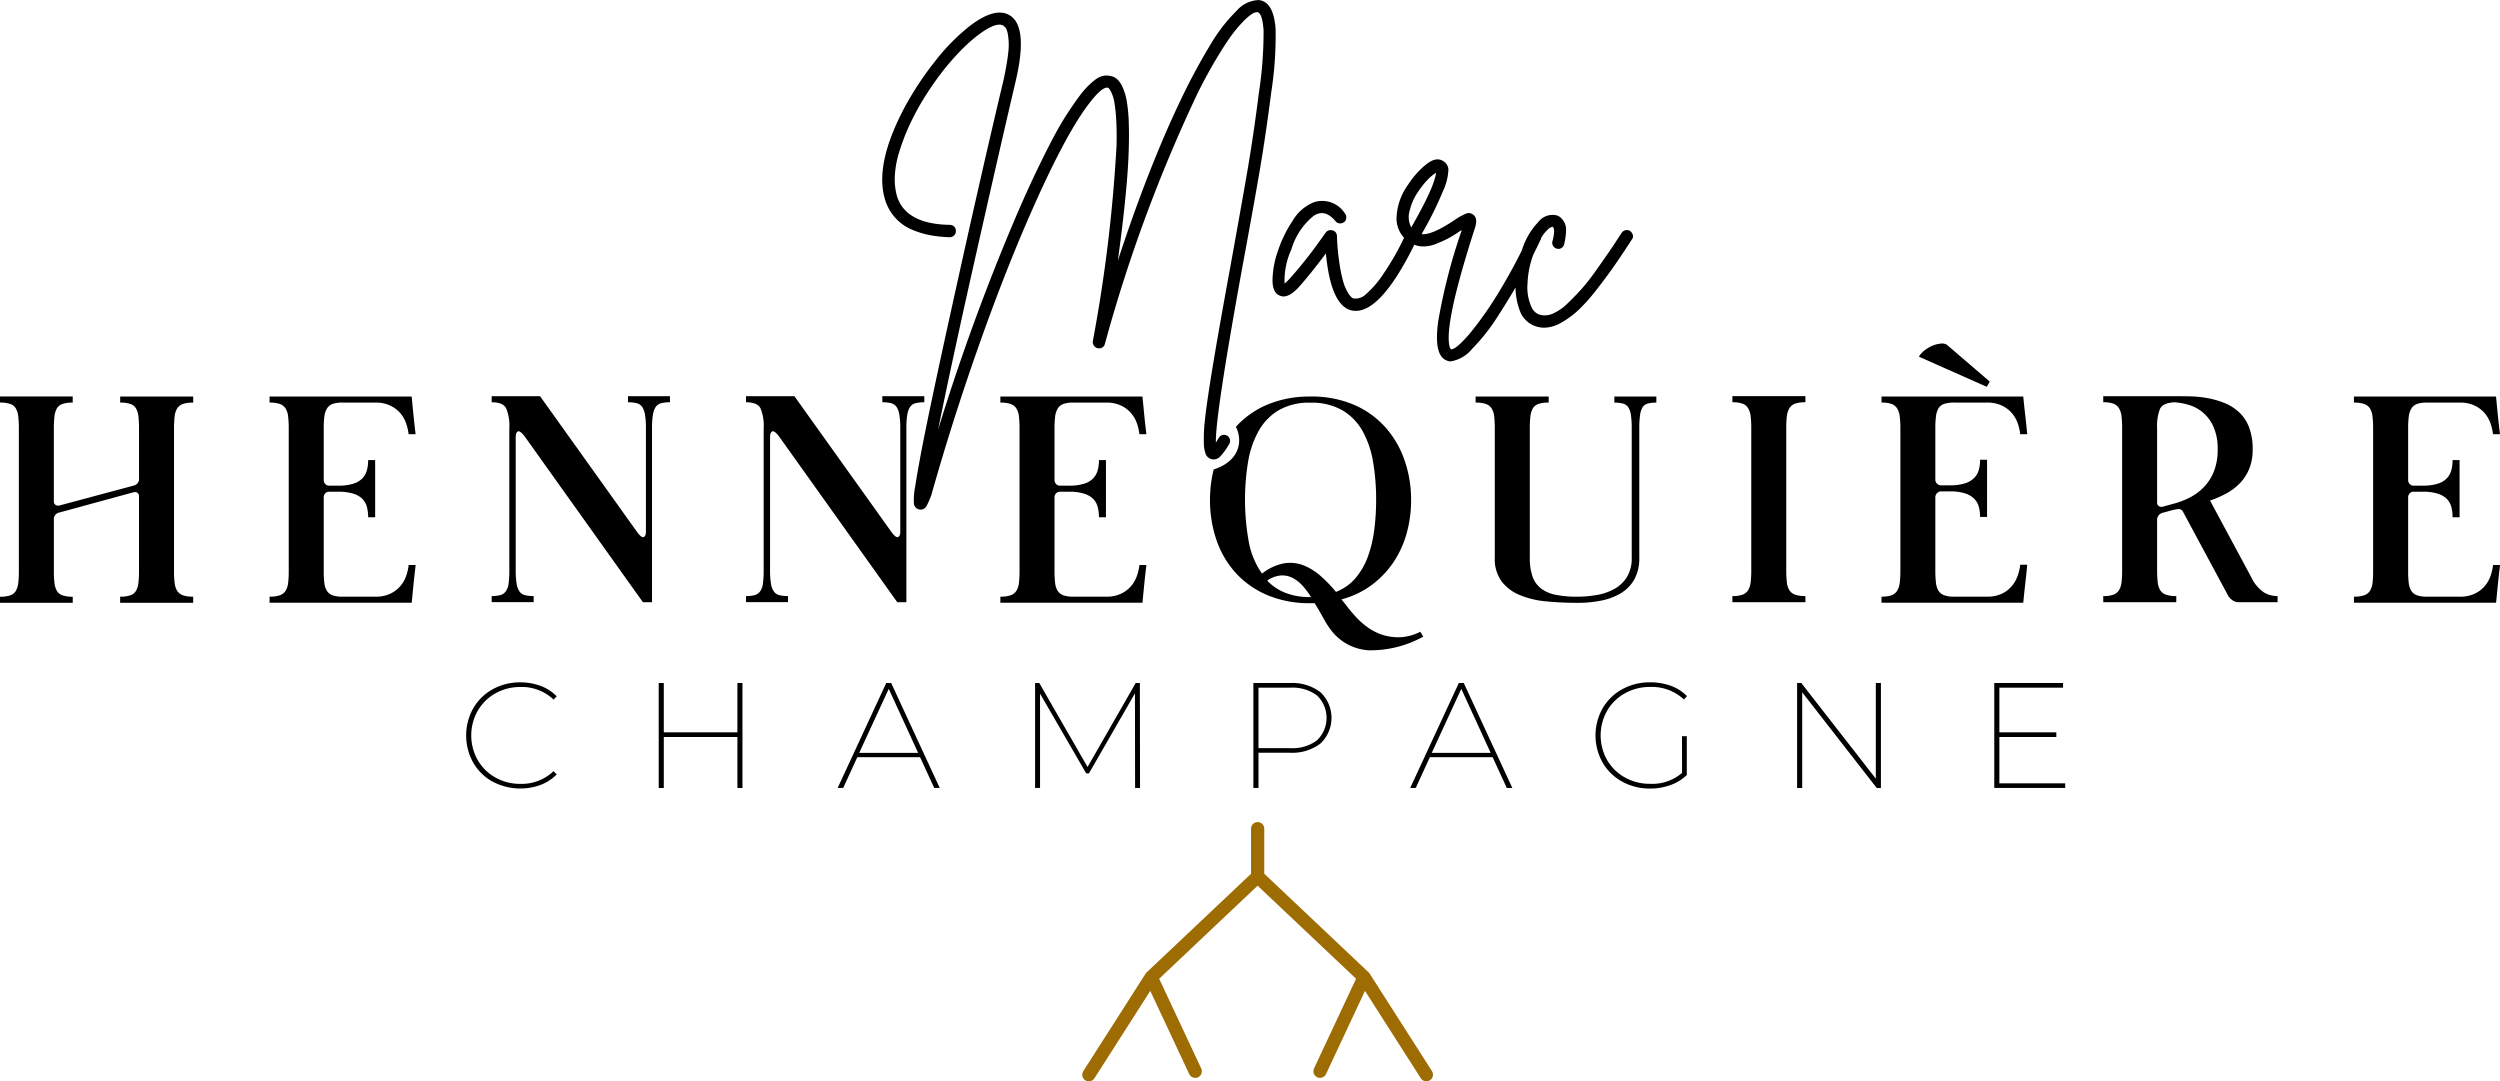
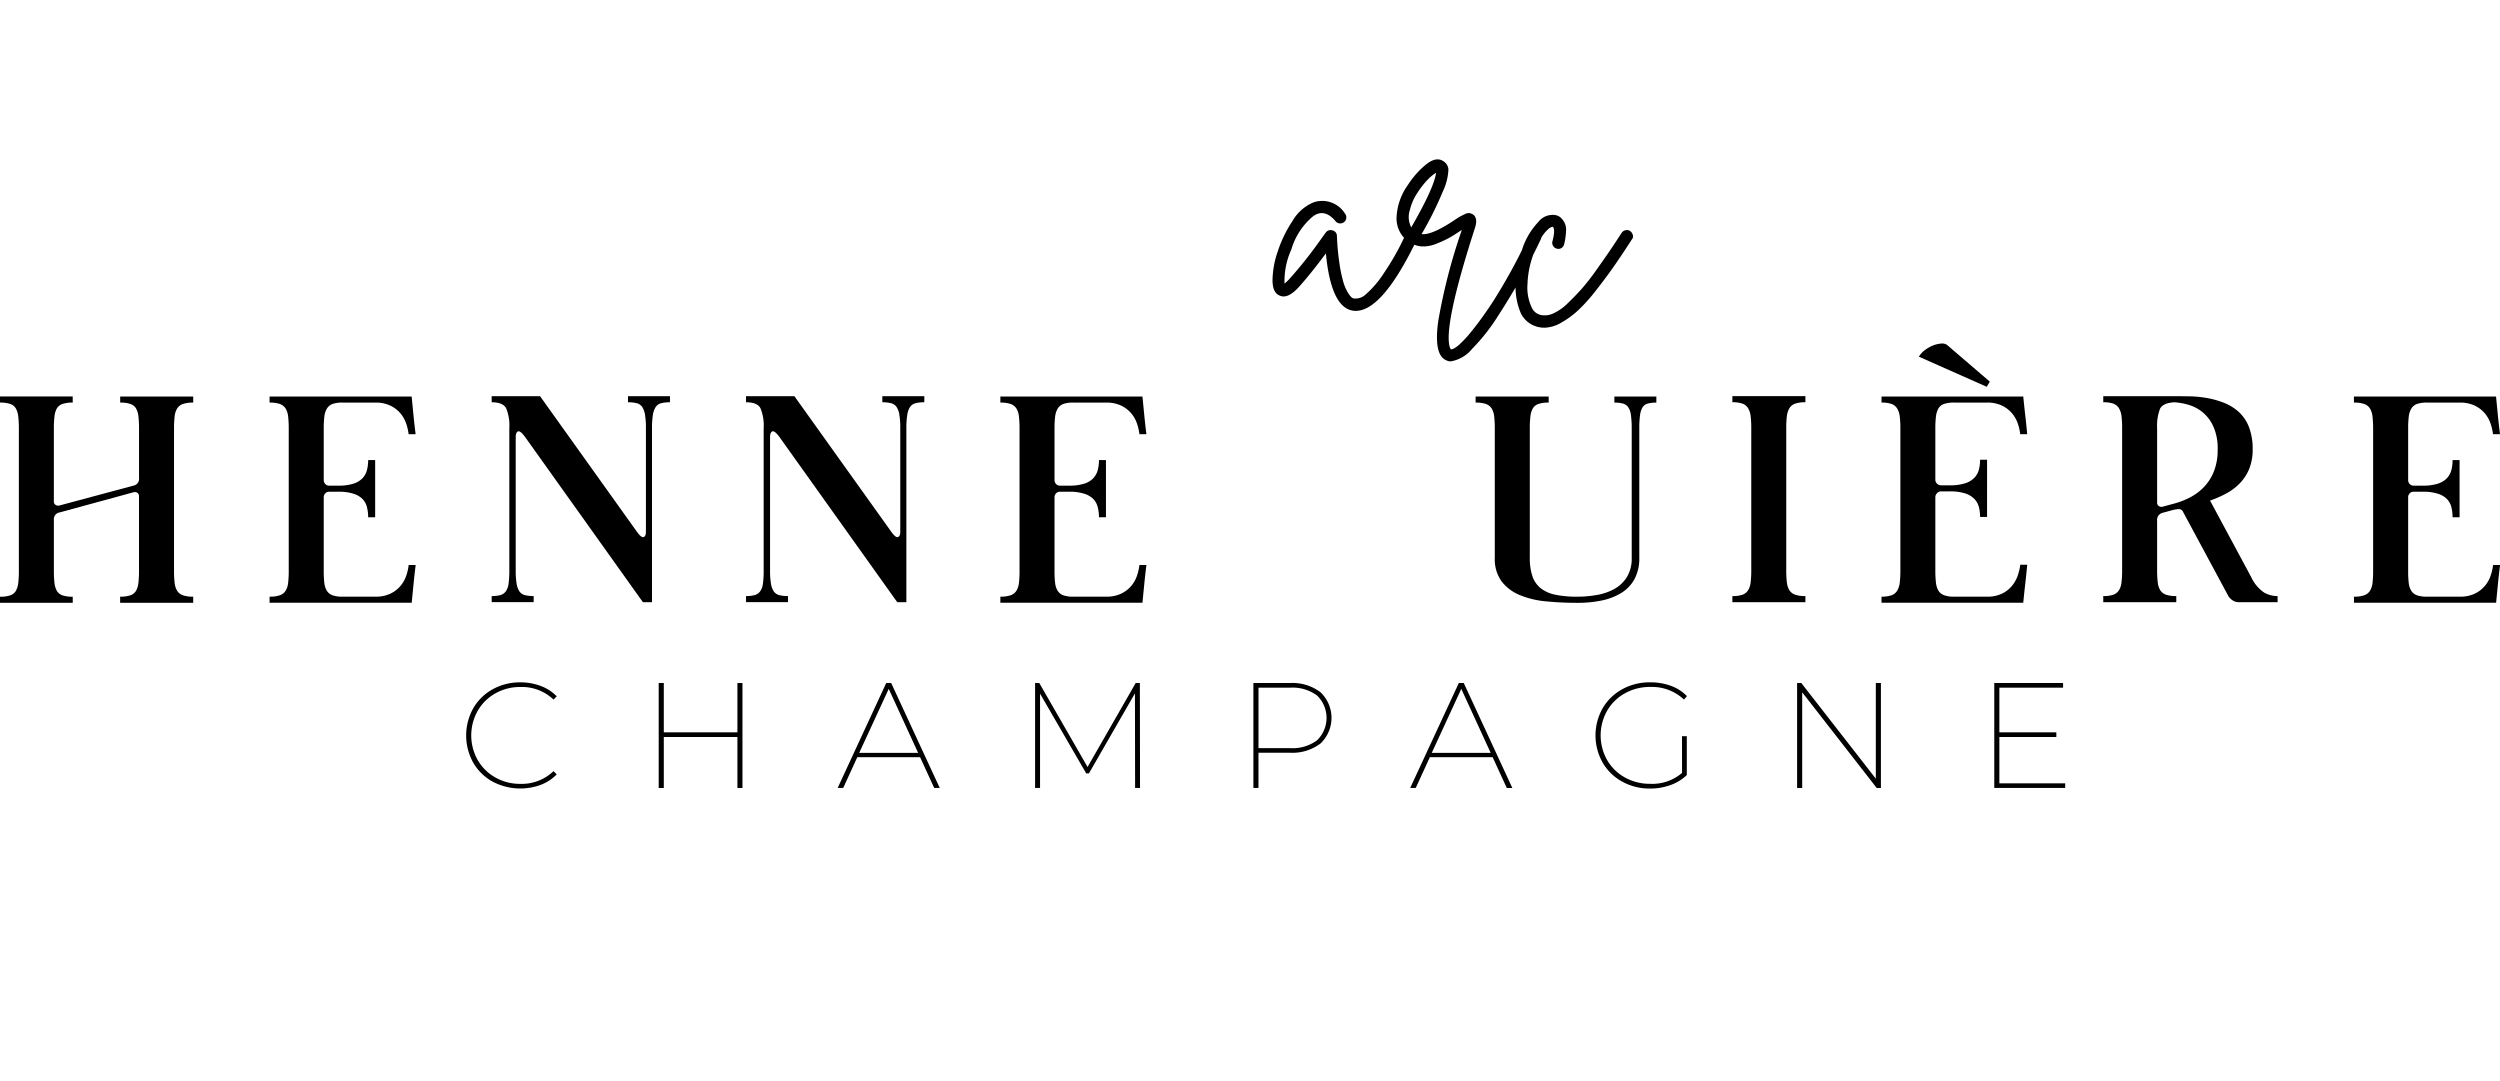
<svg xmlns="http://www.w3.org/2000/svg" width="252.207" height="109.084" viewBox="0 0 252.207 109.084">
  <g id="Groupe_272" data-name="Groupe 272" transform="translate(-844.365 -22)">
    <path id="Tracé_100" data-name="Tracé 100" d="M77.742,92.674a1.123,1.123,0,0,0-.584.447,1.909,1.909,0,0,0-.26.816,10.216,10.216,0,0,0-.062,1.216v14.379a9.817,9.817,0,0,0,.062,1.2,1.884,1.884,0,0,0,.26.8,1.121,1.121,0,0,0,.584.447,3.1,3.1,0,0,0,1.028.138v.614H71.4v-.614a3.113,3.113,0,0,0,1.028-.138,1.046,1.046,0,0,0,.568-.445,2.047,2.047,0,0,0,.246-.8,9.965,9.965,0,0,0,.061-1.2v-7.551a.408.408,0,0,0-.153-.337.445.445,0,0,0-.4-.062L65.3,103.616a.692.692,0,0,0-.585.767v5.156a9.763,9.763,0,0,0,.062,1.2,2.033,2.033,0,0,0,.245.8,1.049,1.049,0,0,0,.568.445,3.113,3.113,0,0,0,1.028.138v.614H59.28v-.614a3.107,3.107,0,0,0,1.028-.138,1.044,1.044,0,0,0,.568-.447,2.056,2.056,0,0,0,.246-.8,10.026,10.026,0,0,0,.061-1.2V95.153a10.434,10.434,0,0,0-.061-1.216,2.083,2.083,0,0,0-.246-.816,1.046,1.046,0,0,0-.568-.447,3.117,3.117,0,0,0-1.028-.139v-.613h7.336v.613a3.112,3.112,0,0,0-1.028.138,1.052,1.052,0,0,0-.568.445,2.057,2.057,0,0,0-.245.813,10.162,10.162,0,0,0-.062,1.213v7.4a.368.368,0,0,0,.169.307.478.478,0,0,0,.415.061l7.455-2a.687.687,0,0,0,.554-.767v-5a10.374,10.374,0,0,0-.061-1.213A2.071,2.071,0,0,0,73,93.119a1.049,1.049,0,0,0-.568-.445,3.112,3.112,0,0,0-1.028-.138v-.613h7.367v.613a3.113,3.113,0,0,0-1.028.139" transform="translate(785.085 -29.922)" />
    <path id="Tracé_101" data-name="Tracé 101" d="M134.748,91.921q.092.952.184,1.888t.215,1.918h-.706a5.109,5.109,0,0,0-.261-1.12,3.163,3.163,0,0,0-.6-1.028,3.056,3.056,0,0,0-1.012-.752,3.413,3.413,0,0,0-1.474-.292H127.78a2.956,2.956,0,0,0-1.012.139,1.106,1.106,0,0,0-.568.464,2.028,2.028,0,0,0-.261.82,9.923,9.923,0,0,0-.061,1.206v5.194a.56.56,0,0,0,.153.387.512.512,0,0,0,.4.17h.921a4.879,4.879,0,0,0,1.519-.2,2.121,2.121,0,0,0,.921-.553,1.918,1.918,0,0,0,.445-.813,3.944,3.944,0,0,0,.123-1.013h.706v5.77h-.706a4.124,4.124,0,0,0-.123-1.028,1.81,1.81,0,0,0-.445-.814,2.221,2.221,0,0,0-.921-.537,4.893,4.893,0,0,0-1.519-.2h-.921a.513.513,0,0,0-.4.169.557.557,0,0,0-.153.384v7.45a9.849,9.849,0,0,0,.061,1.2,1.882,1.882,0,0,0,.261.8,1.125,1.125,0,0,0,.568.446,2.958,2.958,0,0,0,1.012.139H131.1a3.414,3.414,0,0,0,1.474-.291,3.057,3.057,0,0,0,1.012-.752,3.161,3.161,0,0,0,.6-1.028,5.113,5.113,0,0,0,.261-1.121h.706q-.123.983-.215,1.919t-.184,1.887H120.414v-.614a3.106,3.106,0,0,0,1.028-.139,1.123,1.123,0,0,0,.583-.447,1.888,1.888,0,0,0,.261-.8,9.931,9.931,0,0,0,.061-1.2V95.152a10.34,10.34,0,0,0-.061-1.216,1.918,1.918,0,0,0-.261-.816,1.129,1.129,0,0,0-.583-.447,3.13,3.13,0,0,0-1.028-.138v-.614Z" transform="translate(751.146 -29.921)" />
    <path id="Tracé_102" data-name="Tracé 102" d="M185.425,105.511q.46.645.69.552t.23-.522V95.075a8,8,0,0,0-.092-1.35,1.942,1.942,0,0,0-.291-.8.957.957,0,0,0-.552-.368,3.526,3.526,0,0,0-.875-.092v-.614h4.236v.614a3.522,3.522,0,0,0-.875.092.951.951,0,0,0-.552.368,1.952,1.952,0,0,0-.292.8,8.088,8.088,0,0,0-.092,1.35v17.557h-.92l-11.91-16.7q-.491-.645-.705-.522c-.144.082-.215.266-.215.552v13.444a7.939,7.939,0,0,0,.092,1.366,1.926,1.926,0,0,0,.291.783.954.954,0,0,0,.553.368,3.517,3.517,0,0,0,.874.092v.614h-4.235v-.614a3.344,3.344,0,0,0,.859-.092,1.027,1.027,0,0,0,.553-.368,1.678,1.678,0,0,0,.291-.783,9.622,9.622,0,0,0,.077-1.366V95.075a4.529,4.529,0,0,0-.323-2.01q-.322-.6-1.458-.6v-.614h4.88Z" transform="translate(723.182 -29.883)" />
    <path id="Tracé_103" data-name="Tracé 103" d="M243.108,105.511q.46.645.691.552t.23-.522V95.075a8.049,8.049,0,0,0-.092-1.35,1.949,1.949,0,0,0-.291-.8.957.957,0,0,0-.552-.368,3.528,3.528,0,0,0-.875-.092v-.614h4.236v.614a3.519,3.519,0,0,0-.875.092.954.954,0,0,0-.553.368,1.948,1.948,0,0,0-.291.8,8.088,8.088,0,0,0-.092,1.35v17.557h-.921l-11.909-16.7q-.491-.645-.706-.522t-.215.552v13.444a7.988,7.988,0,0,0,.092,1.366,1.928,1.928,0,0,0,.291.783.954.954,0,0,0,.553.368,3.519,3.519,0,0,0,.875.092v.614h-4.236v-.614a3.346,3.346,0,0,0,.86-.092,1.027,1.027,0,0,0,.552-.368,1.676,1.676,0,0,0,.292-.783,9.633,9.633,0,0,0,.076-1.366V95.075a4.529,4.529,0,0,0-.323-2.01q-.322-.6-1.458-.6v-.614h4.881Z" transform="translate(691.158 -29.883)" />
    <path id="Tracé_104" data-name="Tracé 104" d="M300.484,91.921q.093.952.184,1.888t.215,1.918h-.705a5.115,5.115,0,0,0-.261-1.12,3.162,3.162,0,0,0-.6-1.028,3.051,3.051,0,0,0-1.012-.752,3.413,3.413,0,0,0-1.474-.292h-3.315a2.956,2.956,0,0,0-1.012.139,1.106,1.106,0,0,0-.569.464,2.031,2.031,0,0,0-.261.82,9.938,9.938,0,0,0-.061,1.206v5.194a.56.56,0,0,0,.153.387.512.512,0,0,0,.4.17h.921a4.879,4.879,0,0,0,1.519-.2,2.121,2.121,0,0,0,.921-.553,1.917,1.917,0,0,0,.445-.813,3.946,3.946,0,0,0,.123-1.013h.706v5.77h-.706a4.125,4.125,0,0,0-.123-1.028,1.81,1.81,0,0,0-.445-.814,2.221,2.221,0,0,0-.921-.537,4.893,4.893,0,0,0-1.519-.2h-.921a.513.513,0,0,0-.4.169.556.556,0,0,0-.153.384v7.45a9.864,9.864,0,0,0,.061,1.2,1.884,1.884,0,0,0,.261.8,1.124,1.124,0,0,0,.569.446,2.958,2.958,0,0,0,1.012.139h3.315a3.414,3.414,0,0,0,1.474-.291,3.052,3.052,0,0,0,1.012-.752,3.16,3.16,0,0,0,.6-1.028,5.119,5.119,0,0,0,.261-1.121h.705q-.123.983-.215,1.919t-.184,1.887H286.15v-.614a3.106,3.106,0,0,0,1.029-.139,1.123,1.123,0,0,0,.583-.447,1.888,1.888,0,0,0,.261-.8,9.927,9.927,0,0,0,.061-1.2V95.152a10.336,10.336,0,0,0-.061-1.216,1.918,1.918,0,0,0-.261-.816,1.13,1.13,0,0,0-.583-.447,3.131,3.131,0,0,0-1.029-.138v-.614Z" transform="translate(659.135 -29.921)" />
-     <path id="Tracé_105" data-name="Tracé 105" d="M343.821,91.921a10.882,10.882,0,0,1,4.343.814,9.035,9.035,0,0,1,3.177,2.243,9.807,9.807,0,0,1,1.964,3.334,12.057,12.057,0,0,1,.675,4.055,12.329,12.329,0,0,1-.46,3.4,10.028,10.028,0,0,1-1.35,2.919,9.44,9.44,0,0,1-2.195,2.273,8.856,8.856,0,0,1-3.023,1.429q.338.411.645.81t.645.767a7.84,7.84,0,0,0,1.274,1.182,5.449,5.449,0,0,0,1.566.813,5.243,5.243,0,0,0,1.81.245,4.843,4.843,0,0,0,2.011-.552l.307.491a10.994,10.994,0,0,1-5.495,1.381,5.148,5.148,0,0,1-3.683-1.872,8.518,8.518,0,0,1-.86-1.3q-.43-.783-.92-1.581h-.43a10.886,10.886,0,0,1-4.343-.813,9.126,9.126,0,0,1-3.177-2.226,9.42,9.42,0,0,1-1.949-3.315,12.278,12.278,0,0,1-.66-4.052,12.583,12.583,0,0,1,.371-3.084c2.929-.951,2.83-3.219,2.238-4.3a9.03,9.03,0,0,1,3.177-2.241,10.894,10.894,0,0,1,4.343-.813m-4.88,17.864a5.1,5.1,0,0,1,2.241-1.044,3.736,3.736,0,0,1,1.964.215,5.947,5.947,0,0,1,1.734,1.089,13.979,13.979,0,0,1,1.52,1.581,4.922,4.922,0,0,0,1.949-1.366,7.008,7.008,0,0,0,1.243-2.118,12.158,12.158,0,0,0,.66-2.7,23.444,23.444,0,0,0,.2-3.115,22.45,22.45,0,0,0-.307-3.806,9.657,9.657,0,0,0-1.059-3.116,5.6,5.6,0,0,0-2.041-2.1,6.208,6.208,0,0,0-3.223-.767,6.128,6.128,0,0,0-3.207.767,5.627,5.627,0,0,0-2.025,2.1,9.626,9.626,0,0,0-1.059,3.116,23.78,23.78,0,0,0,.061,7.98,8.071,8.071,0,0,0,1.351,3.284m4.942,2.363a7.841,7.841,0,0,0-.86-1.151,3.534,3.534,0,0,0-1-.782,2.3,2.3,0,0,0-1.181-.246,2.775,2.775,0,0,0-1.382.521,5.213,5.213,0,0,0,1.827,1.228,6.714,6.714,0,0,0,2.532.43Z" transform="translate(632.74 -29.921)" />
    <path id="Tracé_106" data-name="Tracé 106" d="M401.3,91.921v.614a3.13,3.13,0,0,0-1.029.138,1.048,1.048,0,0,0-.568.446,2.084,2.084,0,0,0-.246.815,10.3,10.3,0,0,0-.061,1.214v13.034a5.726,5.726,0,0,0,.261,1.86,2.629,2.629,0,0,0,.831,1.214,3.513,3.513,0,0,0,1.478.661,10.6,10.6,0,0,0,2.232.2,11.475,11.475,0,0,0,1.939-.169,5.651,5.651,0,0,0,1.77-.6,3.5,3.5,0,0,0,1.278-1.2,3.589,3.589,0,0,0,.493-1.968V95.148A9.716,9.716,0,0,0,409.6,93.8a1.821,1.821,0,0,0-.276-.8.954.954,0,0,0-.537-.369,3.34,3.34,0,0,0-.86-.093v-.614h4.236v.614a3.339,3.339,0,0,0-.86.093.884.884,0,0,0-.522.369,1.983,1.983,0,0,0-.261.8,9.593,9.593,0,0,0-.077,1.353v13.034a4.385,4.385,0,0,1-.491,2.167,3.765,3.765,0,0,1-1.35,1.4,6.167,6.167,0,0,1-1.98.753,11.936,11.936,0,0,1-2.409.23,31.95,31.95,0,0,1-3.208-.153,8.931,8.931,0,0,1-2.655-.645,4.41,4.41,0,0,1-1.81-1.384,3.817,3.817,0,0,1-.676-2.367V95.148a10.284,10.284,0,0,0-.061-1.214,1.916,1.916,0,0,0-.261-.815,1.124,1.124,0,0,0-.583-.446,3.131,3.131,0,0,0-1.029-.138v-.614Z" transform="translate(599.299 -29.921)" />
    <path id="Tracé_107" data-name="Tracé 107" d="M459.531,112.018v.614h-7.366v-.614a2.979,2.979,0,0,0,1.013-.138,1.126,1.126,0,0,0,.568-.445,1.907,1.907,0,0,0,.261-.813,10.241,10.241,0,0,0,.062-1.212V95.075a9.854,9.854,0,0,0-.062-1.2,2.009,2.009,0,0,0-.261-.813,1.1,1.1,0,0,0-.568-.461,2.981,2.981,0,0,0-1.013-.138v-.614h7.366v.614a3.12,3.12,0,0,0-1.028.138,1.1,1.1,0,0,0-.583.461,2,2,0,0,0-.261.813,9.773,9.773,0,0,0-.061,1.2v14.334a10.154,10.154,0,0,0,.061,1.212,1.9,1.9,0,0,0,.261.813,1.121,1.121,0,0,0,.583.445,3.118,3.118,0,0,0,1.028.138" transform="translate(566.969 -29.883)" />
    <path id="Tracé_108" data-name="Tracé 108" d="M500.279,85.249q.092.951.2,1.888t.2,1.918h-.706a5.1,5.1,0,0,0-.26-1.121,3.177,3.177,0,0,0-.6-1.028,3.055,3.055,0,0,0-1.013-.752,3.409,3.409,0,0,0-1.473-.292h-3.315a3.126,3.126,0,0,0-1.028.138,1.026,1.026,0,0,0-.568.463,2.188,2.188,0,0,0-.246.816,9.849,9.849,0,0,0-.061,1.2v5.176a.53.53,0,0,0,.169.385.56.56,0,0,0,.415.169h.89a4.881,4.881,0,0,0,1.519-.2,2.249,2.249,0,0,0,.936-.553,1.852,1.852,0,0,0,.461-.813,3.945,3.945,0,0,0,.123-1.013h.706V97.4h-.706a3.945,3.945,0,0,0-.123-1.013,1.855,1.855,0,0,0-.461-.813,2.259,2.259,0,0,0-.936-.553,4.894,4.894,0,0,0-1.519-.2h-.89a.54.54,0,0,0-.415.184.579.579,0,0,0-.169.4v7.4a10.163,10.163,0,0,0,.061,1.213,2.06,2.06,0,0,0,.246.813,1.116,1.116,0,0,0,.568.46,2.828,2.828,0,0,0,1.028.153h3.315a3.4,3.4,0,0,0,1.473-.292,2.952,2.952,0,0,0,1.013-.767,3.355,3.355,0,0,0,.6-1.044,5.09,5.09,0,0,0,.26-1.121h.706q-.092.983-.2,1.934t-.2,1.9h-14.3v-.614a2.978,2.978,0,0,0,1.013-.138,1.1,1.1,0,0,0,.568-.461,2.033,2.033,0,0,0,.261-.83,10.266,10.266,0,0,0,.062-1.215V88.477a9.877,9.877,0,0,0-.062-1.2,2.022,2.022,0,0,0-.261-.815,1.1,1.1,0,0,0-.568-.461,2.989,2.989,0,0,0-1.013-.138v-.614Zm-3.376-1.5-.307.522-6.845-3.039a2.259,2.259,0,0,1,.6-.66,3.534,3.534,0,0,1,.8-.46,2.712,2.712,0,0,1,.814-.2.923.923,0,0,1,.614.123Z" transform="translate(548.198 -23.249)" />
    <path id="Tracé_109" data-name="Tracé 109" d="M543.415,91.852q.7,0,1.577.015a11.259,11.259,0,0,1,1.745.169,8.992,8.992,0,0,1,1.7.476,4.925,4.925,0,0,1,1.485.906,4.029,4.029,0,0,1,1.041,1.52,6.057,6.057,0,0,1,.383,2.286,5.1,5.1,0,0,1-.338,1.934,4.6,4.6,0,0,1-.921,1.443,5.557,5.557,0,0,1-1.366,1.044,10.677,10.677,0,0,1-1.673.737l4.174,7.765a3.741,3.741,0,0,0,1.289,1.519,2.773,2.773,0,0,0,1.351.353v.614h-3.924a1.076,1.076,0,0,1-.612-.184,1.427,1.427,0,0,1-.428-.43l-4.559-8.471a.478.478,0,0,0-.474-.307,5.009,5.009,0,0,0-.566.092l-1.009.276a.737.737,0,0,0-.582.8v5a10.154,10.154,0,0,0,.061,1.212,1.894,1.894,0,0,0,.261.814,1.12,1.12,0,0,0,.583.445,3.118,3.118,0,0,0,1.028.138v.614h-7.366v-.614a2.975,2.975,0,0,0,1.013-.138,1.127,1.127,0,0,0,.568-.445,1.911,1.911,0,0,0,.261-.814,10.218,10.218,0,0,0,.061-1.212V95.075a9.833,9.833,0,0,0-.061-1.2,2.015,2.015,0,0,0-.261-.813,1.1,1.1,0,0,0-.568-.46,2.964,2.964,0,0,0-1.013-.138v-.614Zm-1.707,10.743a.394.394,0,0,0,.169.338.475.475,0,0,0,.414.061l1.013-.276a7.889,7.889,0,0,0,1.673-.629,5.483,5.483,0,0,0,1.443-1.059,4.886,4.886,0,0,0,1.013-1.581,5.853,5.853,0,0,0,.384-2.225,5.366,5.366,0,0,0-.445-2.333,3.914,3.914,0,0,0-2.532-2.179,6.392,6.392,0,0,0-1.381-.246q-1.167.062-1.459.66a4.761,4.761,0,0,0-.292,1.949Z" transform="translate(520.273 -29.883)" />
    <path id="Tracé_110" data-name="Tracé 110" d="M607.464,91.921q.092.952.184,1.888t.215,1.918h-.706a5.129,5.129,0,0,0-.261-1.12,3.178,3.178,0,0,0-.6-1.028,3.056,3.056,0,0,0-1.013-.752,3.415,3.415,0,0,0-1.474-.292H600.5a2.958,2.958,0,0,0-1.013.139,1.1,1.1,0,0,0-.568.464,2.019,2.019,0,0,0-.262.82,9.946,9.946,0,0,0-.06,1.206v5.194a.558.558,0,0,0,.153.387.511.511,0,0,0,.4.17h.92a4.888,4.888,0,0,0,1.52-.2,2.122,2.122,0,0,0,.92-.553,1.921,1.921,0,0,0,.446-.813,3.947,3.947,0,0,0,.123-1.013h.706v5.77h-.706a4.126,4.126,0,0,0-.123-1.028,1.814,1.814,0,0,0-.446-.814,2.222,2.222,0,0,0-.92-.537,4.9,4.9,0,0,0-1.52-.2h-.92a.512.512,0,0,0-.4.169.555.555,0,0,0-.153.384v7.45a9.872,9.872,0,0,0,.06,1.2,1.873,1.873,0,0,0,.262.8,1.12,1.12,0,0,0,.568.446,2.96,2.96,0,0,0,1.013.139h3.315a3.415,3.415,0,0,0,1.474-.291,3.057,3.057,0,0,0,1.013-.752,3.176,3.176,0,0,0,.6-1.028,5.133,5.133,0,0,0,.261-1.121h.706q-.123.983-.215,1.919t-.184,1.887H593.13v-.614a3.108,3.108,0,0,0,1.029-.139,1.124,1.124,0,0,0,.583-.447,1.888,1.888,0,0,0,.261-.8,9.946,9.946,0,0,0,.061-1.2V95.152A10.355,10.355,0,0,0,595,93.936a1.917,1.917,0,0,0-.261-.816,1.131,1.131,0,0,0-.583-.447,3.132,3.132,0,0,0-1.029-.138v-.614Z" transform="translate(488.709 -29.921)" />
    <path id="Tracé_111" data-name="Tracé 111" d="M167.668,166.774a5.081,5.081,0,0,1-1.958-1.921,5.624,5.624,0,0,1,0-5.475,5.081,5.081,0,0,1,1.958-1.921,5.635,5.635,0,0,1,2.79-.7,5.8,5.8,0,0,1,2.042.355,4.4,4.4,0,0,1,1.633,1.051l-.318.333a4.616,4.616,0,0,0-3.342-1.27,5.03,5.03,0,0,0-2.526.643,4.716,4.716,0,0,0-1.785,1.762,5.055,5.055,0,0,0,0,4.961,4.716,4.716,0,0,0,1.785,1.762,5.031,5.031,0,0,0,2.526.643,4.618,4.618,0,0,0,3.342-1.286l.318.333a4.5,4.5,0,0,1-1.626,1.059,5.958,5.958,0,0,1-4.84-.333" transform="translate(726.394 -65.919)" />
    <path id="Tracé_112" data-name="Tracé 112" d="M217.11,156.9v10.587H216.6v-5.142h-7.426v5.142h-.514V156.9h.514v4.976H216.6V156.9Z" transform="translate(702.157 -65.994)" />
    <path id="Tracé_113" data-name="Tracé 113" d="M257.568,164.385h-6.337l-1.421,3.1h-.56l4.9-10.587h.5l4.9,10.587h-.559Zm-.2-.439-2.964-6.458-2.979,6.458Z" transform="translate(679.62 -65.994)" />
    <path id="Tracé_114" data-name="Tracé 114" d="M304.116,167.485l-.015-9.543-4.644,8.076h-.272l-4.658-8.046v9.513h-.5V156.9h.423l4.87,8.47,4.855-8.47h.423l.016,10.587Z" transform="translate(654.761 -65.994)" />
    <path id="Tracé_115" data-name="Tracé 115" d="M350.3,157.828a3.564,3.564,0,0,1,0,5.173,4.679,4.679,0,0,1-3.093.93h-3.161v3.554h-.514V156.9h3.676a4.684,4.684,0,0,1,3.093.93m-.341,4.84a3.14,3.14,0,0,0,0-4.507,4.144,4.144,0,0,0-2.722-.794h-3.191v6.1h3.191a4.144,4.144,0,0,0,2.722-.794" transform="translate(627.278 -65.994)" />
    <path id="Tracé_116" data-name="Tracé 116" d="M387.414,164.385h-6.337l-1.422,3.1h-.56L384,156.9h.5l4.9,10.587h-.56Zm-.2-.439-2.964-6.458-2.979,6.458Z" transform="translate(607.534 -65.994)" />
    <path id="Tracé_117" data-name="Tracé 117" d="M429.846,162.192h.484v3.918a4.652,4.652,0,0,1-1.656,1.013,5.962,5.962,0,0,1-2.049.348,5.7,5.7,0,0,1-2.813-.7,5.125,5.125,0,0,1-1.974-1.921,5.577,5.577,0,0,1,0-5.475,5.125,5.125,0,0,1,1.974-1.921,5.706,5.706,0,0,1,2.813-.7,6.056,6.056,0,0,1,2.087.347,4.331,4.331,0,0,1,1.633,1.044l-.3.347a4.7,4.7,0,0,0-3.4-1.27,5.131,5.131,0,0,0-2.564.643,4.7,4.7,0,0,0-1.792,1.762,5.054,5.054,0,0,0,0,4.96,4.7,4.7,0,0,0,1.792,1.762,5.131,5.131,0,0,0,2.564.643,4.606,4.606,0,0,0,3.206-1.1Z" transform="translate(584.204 -65.919)" />
    <path id="Tracé_118" data-name="Tracé 118" d="M475.3,156.9v10.587h-.424l-7.517-9.65v9.65h-.514V156.9h.424l7.517,9.649V156.9Z" transform="translate(558.817 -65.994)" />
    <path id="Tracé_119" data-name="Tracé 119" d="M518.712,167.016v.469h-7.154V156.9H518.5v.469h-6.428v4.507h5.747v.469h-5.747v4.673Z" transform="translate(533.995 -65.994)" />
-     <path id="Tracé_120" data-name="Tracé 120" d="M340,213.556l-6.284-9.834c0-.008-.013-.014-.018-.022a.655.655,0,0,0-.071-.086c-.005-.005-.009-.012-.014-.017l-10.531-9.954V189.1a.667.667,0,0,0-1.335,0v4.547L311.212,203.6c-.006.005-.01.012-.015.018a.633.633,0,0,0-.066.08c-.007.009-.016.017-.023.027l-6.284,9.834a.667.667,0,0,0,1.125.719l5.632-8.814,3.931,8.39a.669.669,0,0,0,.605.384.659.659,0,0,0,.283-.063.667.667,0,0,0,.321-.887l-4.241-9.051,9.931-9.386,9.932,9.386-4.241,9.05a.667.667,0,1,0,1.209.566l3.931-8.39,5.631,8.813a.667.667,0,1,0,1.124-.719Z" transform="translate(648.826 -83.499)" fill="#9d6c03" />
-     <path id="Tracé_121" data-name="Tracé 121" d="M299.049,4.953q-.192-2.786-1.7-2.947a3.079,3.079,0,0,0-2.226,1.073,16.678,16.678,0,0,0-2.691,3.491,62.215,62.215,0,0,0-2.978,5.557q-1.555,3.235-3.171,7.35T283.131,28.3q.448-3.267.721-5.941t.352-4.548q.079-1.874.032-3.315a16.16,16.16,0,0,0-.208-2.306,5.693,5.693,0,0,0-.432-1.425,2.411,2.411,0,0,0-.56-.8,1.376,1.376,0,0,0-.64-.3c-.129-.021-.236-.037-.321-.048a1.912,1.912,0,0,0-1.057.3,6.676,6.676,0,0,0-.769.641,8.352,8.352,0,0,0-.961,1.089q-.48.641-1.169,1.681t-1.409,2.386q-.721,1.345-1.649,3.267t-1.922,4.2A218.282,218.282,0,0,0,265,45.341q1.409-6.982,3.907-18.048t3.875-16.927q1.346-5.6-.512-6.79-1.474-.961-4.132,1.089a20.529,20.529,0,0,0-3.427,3.491,32.132,32.132,0,0,0-3.042,4.58q-3.171,5.926-1.986,9.512a4.757,4.757,0,0,0,2.738,2.947,9.133,9.133,0,0,0,1.842.544,13.013,13.013,0,0,0,1.89.192h.032a.6.6,0,0,0,.416-.176.561.561,0,0,0,.192-.432.682.682,0,0,0-.08-.336.569.569,0,0,0-.224-.224.622.622,0,0,0-.3-.08q-4.388-.063-5.317-2.818a6.332,6.332,0,0,1-.24-2.1,9.838,9.838,0,0,1,.449-2.45,21.187,21.187,0,0,1,1.008-2.642,25.346,25.346,0,0,1,1.409-2.642,30.179,30.179,0,0,1,1.7-2.5,25.377,25.377,0,0,1,1.842-2.178,17.519,17.519,0,0,1,1.842-1.7Q270.864,4.121,271.6,4.6a1.658,1.658,0,0,0,.144.128.674.674,0,0,1,.16.256,2.279,2.279,0,0,1,.129.448,6.779,6.779,0,0,1,.08.689,6.136,6.136,0,0,1-.016.977q-.048.545-.176,1.313t-.321,1.665q-2.306,9.673-5.317,23.38-1.858,8.423-2.818,13.26-.545,2.818-.769,4.324a6.928,6.928,0,0,0-.144,1.649.7.7,0,0,0,.464.689.938.938,0,0,0,.224.032.672.672,0,0,0,.352-.1.826.826,0,0,0,.288-.352c.085-.171.155-.32.208-.448s.133-.32.24-.576v-.032q2.019-7.175,4.644-14.653T274.26,23.69q3.491-7.975,5.894-11.146,1.345-1.794,1.953-1.7a.838.838,0,0,1,.128.08,1.609,1.609,0,0,1,.24.4,3.7,3.7,0,0,1,.288.9,14.129,14.129,0,0,1,.192,1.7q.079,1.153.048,2.69a151.905,151.905,0,0,1-2.4,19.825.637.637,0,0,0,.5.689.648.648,0,0,0,.448-.064.548.548,0,0,0,.273-.368A152.962,152.962,0,0,1,291.2,11.359Q292.131,9.5,293,8.044t1.5-2.338a13.432,13.432,0,0,1,1.2-1.457,6.191,6.191,0,0,1,.9-.8,1.093,1.093,0,0,1,.56-.224h.032q.513.065.641,1.826a40.6,40.6,0,0,1-.465,6.261q-.56,4.4-1.153,7.847t-1.746,9.817q-.769,4.2-1.249,6.95t-.833,5.012q-.353,2.258-.48,3.523a15.97,15.97,0,0,0-.1,2.146A3.432,3.432,0,0,0,292,47.823a.871.871,0,0,0,1.458.224,6.175,6.175,0,0,0,.912-1.265.6.6,0,0,0,.064-.464.61.61,0,0,0-1.121-.144q-.161.256-.288.48-.1-2.467,2.626-17.487,1.216-6.565,1.81-10.057t1.153-7.847a36.973,36.973,0,0,0,.432-6.31" transform="translate(674.005 20)" />
    <path id="Tracé_122" data-name="Tracé 122" d="M384.207,45.768a.671.671,0,0,0-.272-.4.548.548,0,0,0-.464-.08.623.623,0,0,0-.385.256q-.769,1.186-1.217,1.842t-1.3,1.858a22.532,22.532,0,0,1-1.489,1.922q-.641.721-1.425,1.473a5.023,5.023,0,0,1-1.473,1.041,2,2,0,0,1-1.234.16,1.333,1.333,0,0,1-.929-.737,4.724,4.724,0,0,1-.432-2.418,9.288,9.288,0,0,1,.58-2.93c.261-.517.513-1.031.749-1.538a.542.542,0,0,0,.065-.19c.01-.016.02-.035.031-.05a3.584,3.584,0,0,1,.72-.849.851.851,0,0,1,.4-.192q.288.257-.032,1.473a.559.559,0,0,0,.064.448.585.585,0,0,0,.384.288.579.579,0,0,0,.464-.064.6.6,0,0,0,.272-.384,6.8,6.8,0,0,0,.193-1.409,1.567,1.567,0,0,0-.224-.881,1.774,1.774,0,0,0-.384-.448,1.389,1.389,0,0,0-.352-.176,1.81,1.81,0,0,0-1.842.673,7.226,7.226,0,0,0-1.617,2.722c-.019.052-.033.105-.051.157-.437.876-.884,1.723-1.342,2.533q-1.1,1.954-2.017,3.3t-1.7,2.306a11.315,11.315,0,0,1-1.313,1.409q-.528.448-.785.416l-.1-.192q-.673-2.114,2.53-12.042.32-.961-.16-1.345a1,1,0,0,0-.384-.16.813.813,0,0,0-.464.1c-.181.086-.342.165-.48.24s-.347.208-.625.4q-2.274,1.506-3.267,1.377a35.112,35.112,0,0,0,2.146-4.308,5.684,5.684,0,0,0,.561-2.226,1.068,1.068,0,0,0-.528-.833q-.737-.48-1.778.384a8.691,8.691,0,0,0-1.777,2.018,6.061,6.061,0,0,0-1.153,3.363,2.875,2.875,0,0,0,.761,1.974,26.517,26.517,0,0,1-2.09,3.647,9.936,9.936,0,0,1-1.762,2.05,1.5,1.5,0,0,1-1.137.432.484.484,0,0,1-.3-.112,2.174,2.174,0,0,1-.4-.528A4.517,4.517,0,0,1,355,50.492a14.273,14.273,0,0,1-.384-1.842,24.4,24.4,0,0,1-.257-2.786.569.569,0,0,0-.448-.56.6.6,0,0,0-.673.208l-.576.8a43.29,43.29,0,0,1-3.139,3.939q-.256.257-.448.416a7.614,7.614,0,0,1,.688-3.443,6.847,6.847,0,0,1,2.194-3.347q1.153-.832,2.274.512a.566.566,0,0,0,.417.208.612.612,0,0,0,.448-.144.564.564,0,0,0,.208-.416.618.618,0,0,0-.144-.448,2.7,2.7,0,0,0-3.139-1.121,4.387,4.387,0,0,0-2.146,1.89,12.618,12.618,0,0,0-1.5,3.107,9.291,9.291,0,0,0-.512,2.754q-.032,1.378.736,1.665.769.353,1.858-.8,1.217-1.345,2.787-3.459.512,5.349,2.658,5.765a2.21,2.21,0,0,0,.352.032q2.611,0,5.915-6.671a2.438,2.438,0,0,0,.779.169,3.509,3.509,0,0,0,1.489-.288,12.135,12.135,0,0,0,1.249-.577q.464-.256,1.169-.737a.064.064,0,0,0,.048-.016.065.065,0,0,1,.048-.016,58.027,58.027,0,0,0-2.37,9.16q-.481,3.459.833,3.971a.918.918,0,0,0,.416.1A3.513,3.513,0,0,0,368,57.25a19.514,19.514,0,0,0,2.578-3.267q.955-1.473,1.8-2.921a6.74,6.74,0,0,0,.557,2.649,2.6,2.6,0,0,0,1.762,1.345,2.652,2.652,0,0,0,.576.064,3.522,3.522,0,0,0,1.7-.5,8.92,8.92,0,0,0,1.713-1.249,17.207,17.207,0,0,0,1.81-2.018q.993-1.264,1.778-2.386t1.841-2.754a.482.482,0,0,0,.1-.448m-22.484-2.562a5.184,5.184,0,0,1,.721-1.649,8.733,8.733,0,0,1,1.025-1.329,4.394,4.394,0,0,1,.881-.737q-.161,1.441-2.5,5.509a2.265,2.265,0,0,1-.128-1.794" transform="translate(624.879 -0.06)" />
  </g>
</svg>